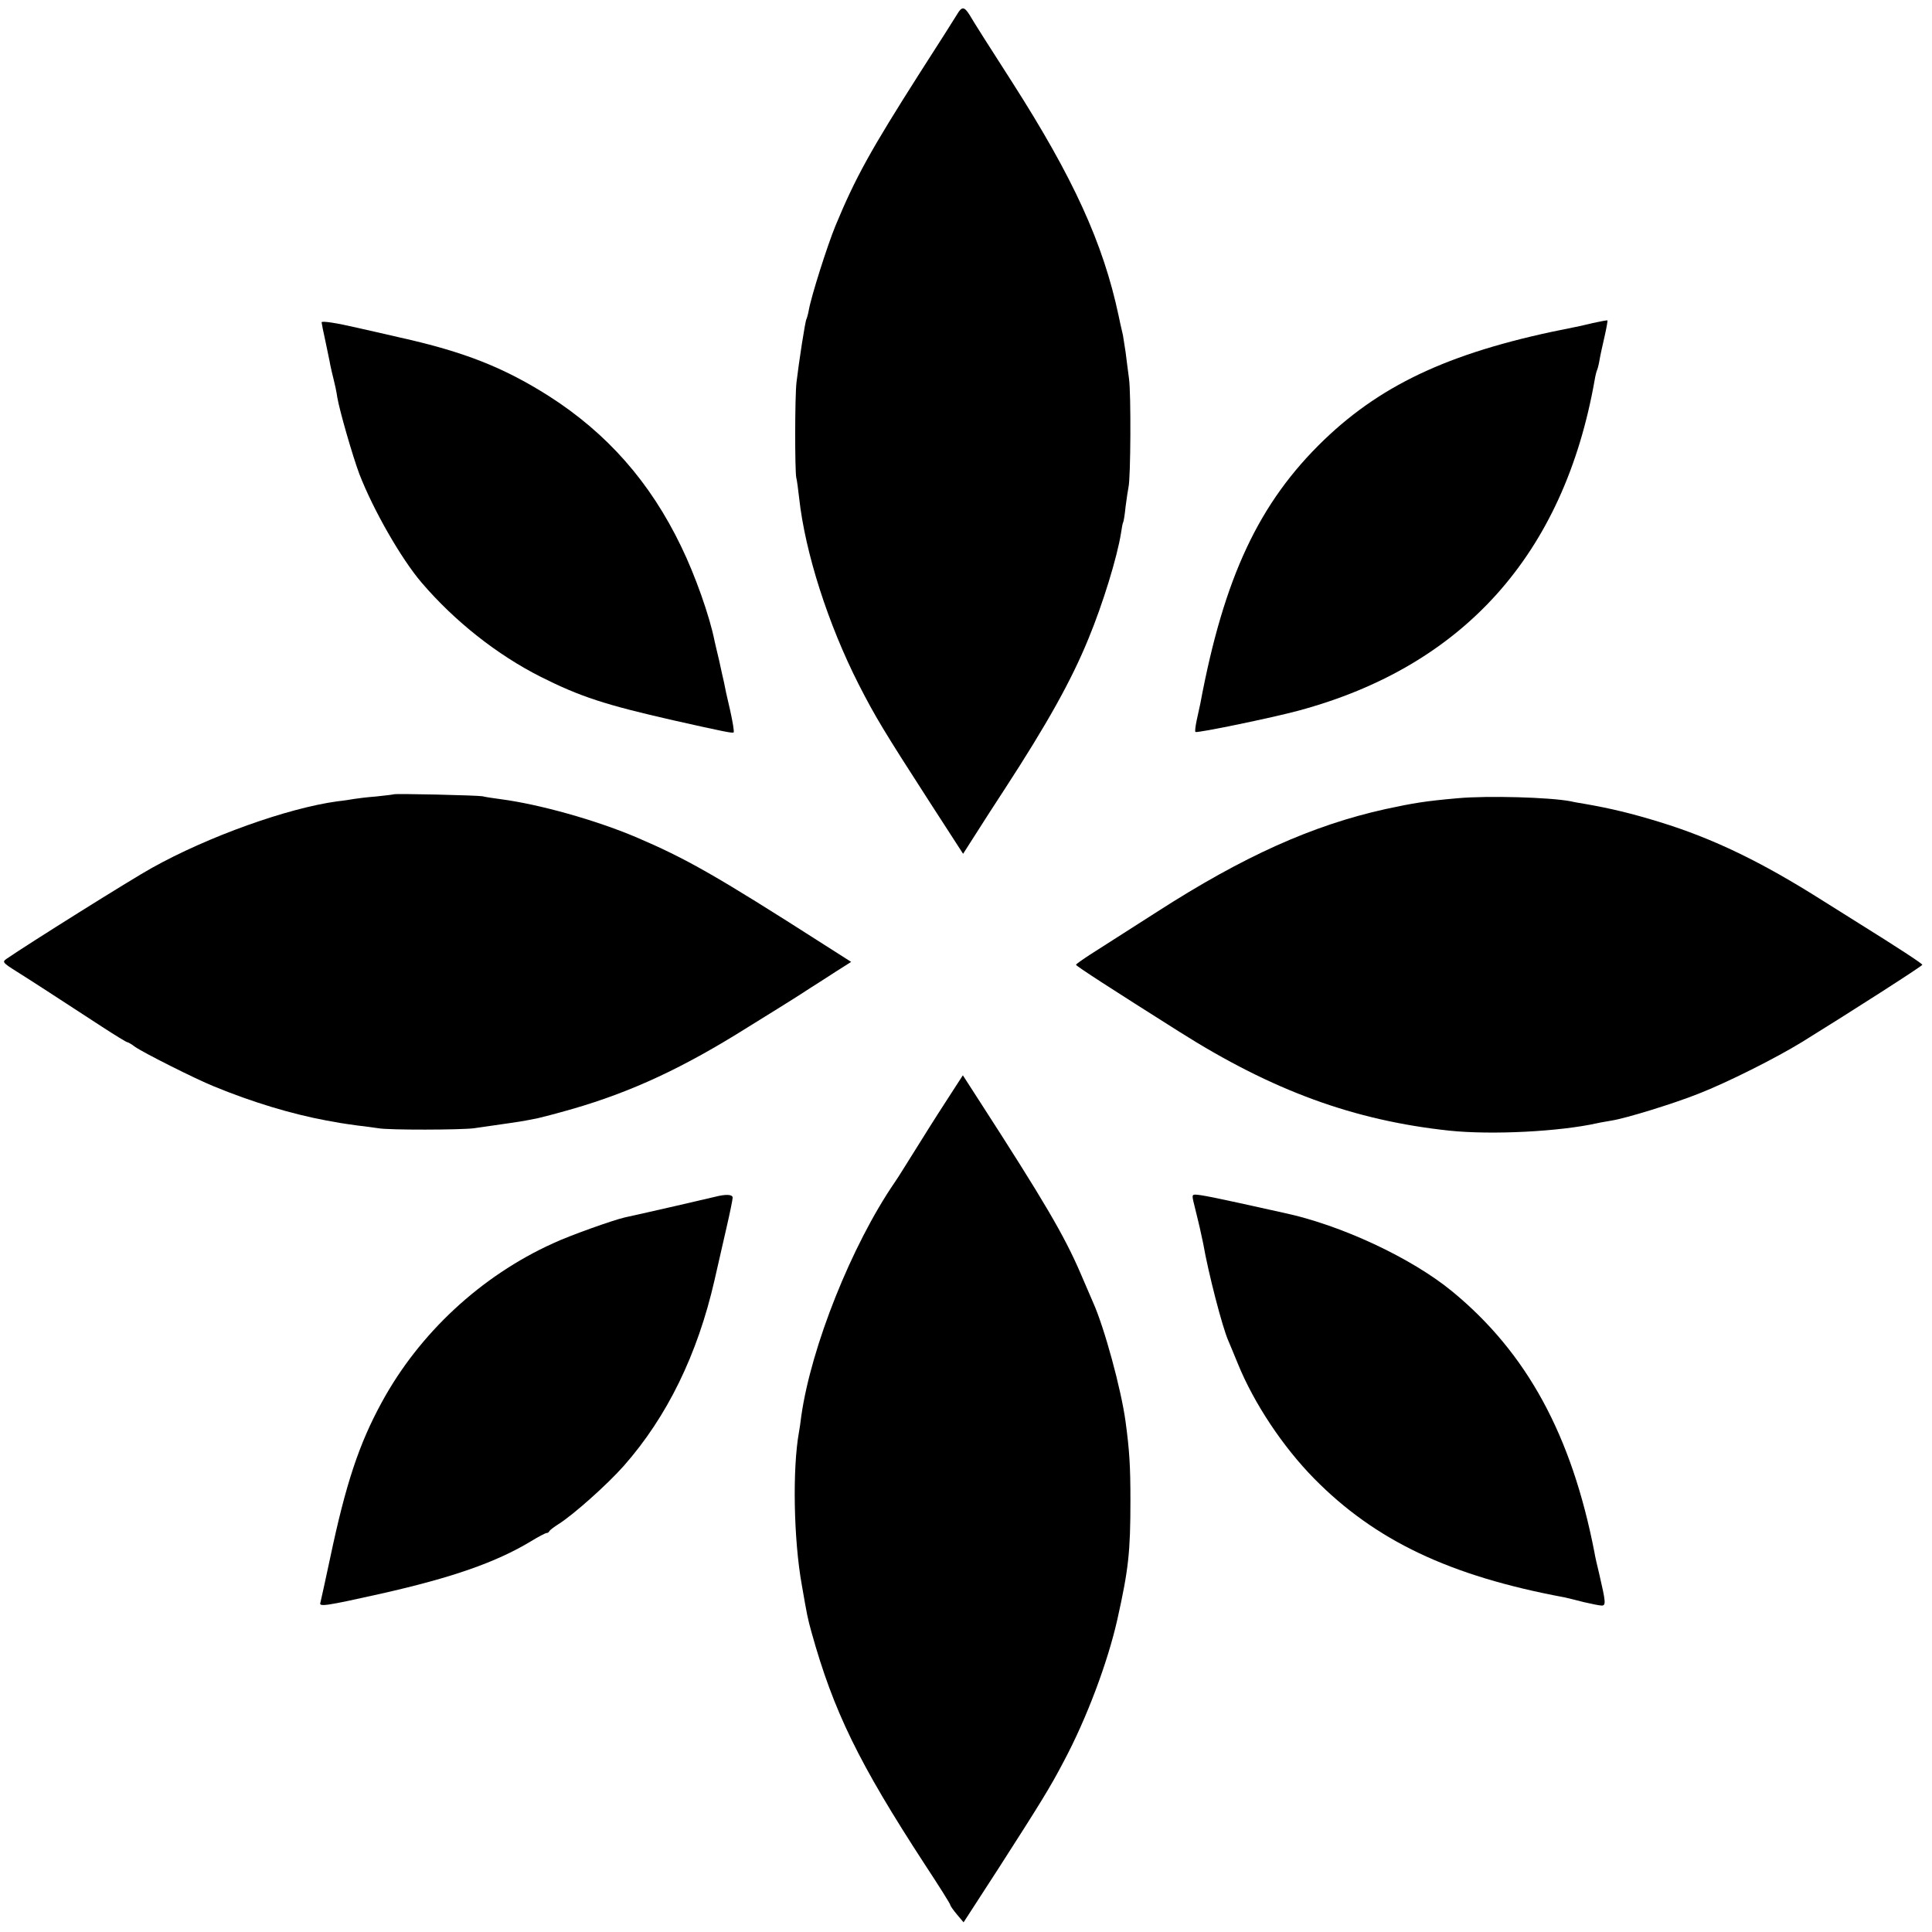
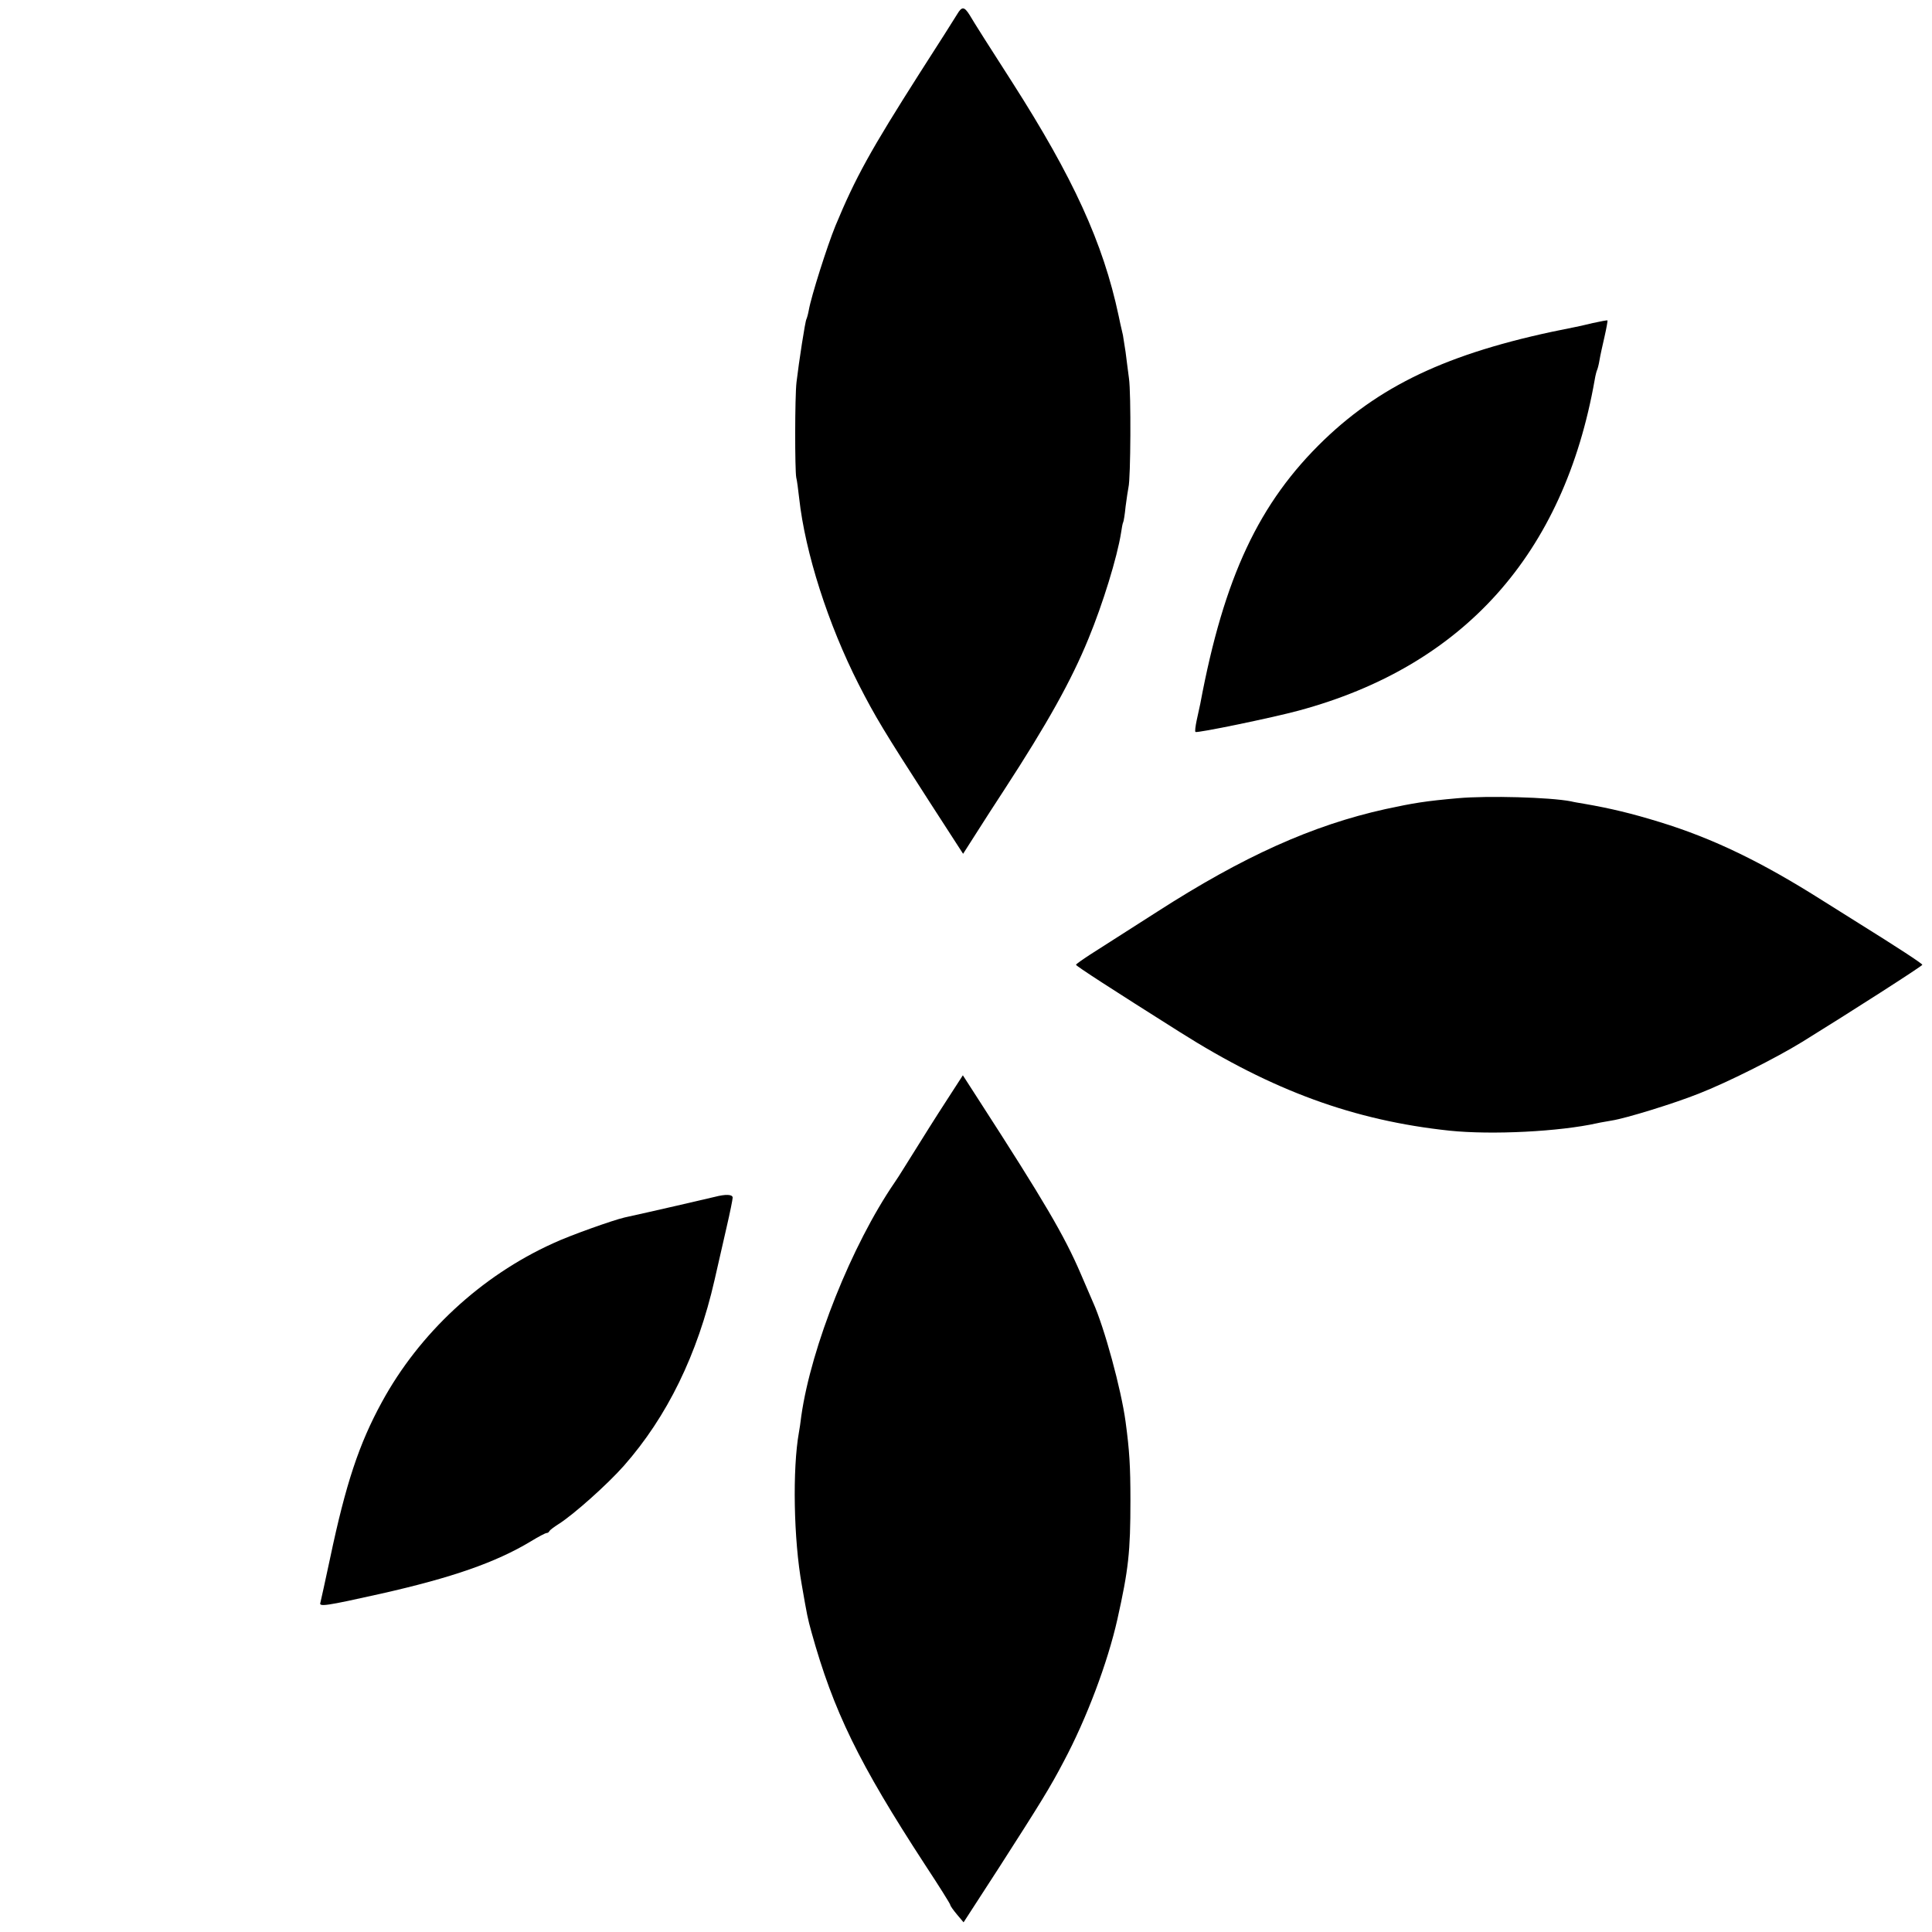
<svg xmlns="http://www.w3.org/2000/svg" version="1.0" width="799pt" height="799pt" viewBox="0 0 799 799" preserveAspectRatio="xMidYMid meet">
  <g transform="translate(0,799) scale(0.1,-0.1)" fill="#000000" stroke="none">
    <path d="M3959 7932 c-9 -15 -78 -124 -154 -242 -205 -322 -267 -434 -350 -634 -34 -83 -100 -291 -110 -348 -3 -17 -8 -34 -10 -38 -5 -8 -31 -176 -41 -261 -7 -61 -7 -363 -1 -394 3 -11 8 -49 12 -85 25 -227 120 -522 246 -770 68 -133 104 -193 293 -486 l139 -215 53 83 c29 46 82 128 118 183 177 272 277 451 348 625 59 143 118 335 134 435 3 22 7 42 9 45 2 3 7 33 10 65 4 33 10 69 12 80 9 36 11 388 2 450 -4 33 -11 82 -14 109 -4 27 -9 58 -11 70 -10 43 -14 61 -18 81 -64 301 -188 571 -440 965 -90 140 -160 250 -176 278 -22 35 -32 36 -51 4z" />
    <path d="M6587 6654 c-32 -8 -68 -16 -80 -18 -489 -95 -783 -227 -1031 -465 -269 -259 -414 -567 -512 -1091 -3 -14 -10 -45 -15 -69 -5 -24 -8 -46 -5 -48 5 -6 319 59 426 88 683 184 1098 648 1225 1368 3 19 8 37 10 41 2 4 7 22 10 41 3 19 13 63 21 98 8 35 13 65 12 66 -2 1 -29 -4 -61 -11z" />
-     <path d="M1330 6657 c0 -3 7 -39 16 -79 8 -40 18 -84 20 -98 3 -14 9 -41 14 -60 5 -19 12 -52 15 -74 10 -57 63 -241 91 -316 58 -150 174 -352 258 -450 137 -160 312 -298 492 -389 163 -82 267 -116 549 -180 209 -47 245 -54 249 -50 3 3 -4 45 -15 94 -12 50 -23 101 -25 114 -3 12 -12 53 -20 90 -9 36 -17 73 -19 81 -20 101 -80 271 -138 390 -128 266 -306 468 -547 622 -186 118 -350 183 -615 242 -66 15 -147 34 -180 41 -81 19 -145 29 -145 22z" />
-     <path d="M1628 4705 c-2 -1 -34 -5 -73 -9 -38 -3 -79 -8 -90 -10 -11 -2 -42 -7 -70 -10 -205 -28 -534 -145 -768 -276 -85 -47 -511 -314 -601 -376 -17 -12 -14 -16 40 -50 59 -37 164 -105 354 -229 55 -36 103 -65 106 -65 3 0 18 -8 32 -19 34 -24 248 -132 327 -164 158 -65 320 -114 465 -141 19 -3 44 -8 56 -10 12 -2 45 -7 75 -11 30 -3 68 -9 84 -11 43 -8 341 -7 395 0 118 17 197 28 215 32 11 2 32 6 47 9 14 3 80 20 146 39 245 71 458 170 725 338 89 55 174 108 188 117 14 9 46 29 70 45 24 15 72 46 106 68 l63 40 -113 72 c-450 288 -571 356 -777 444 -168 71 -400 136 -560 157 -30 4 -64 9 -75 12 -22 4 -362 12 -367 8z" />
    <path d="M6030 4689 c-136 -12 -184 -20 -300 -45 -303 -67 -589 -196 -945 -425 -121 -77 -246 -157 -277 -177 -32 -21 -58 -39 -58 -42 0 -5 150 -102 429 -278 384 -243 721 -366 1116 -408 175 -18 454 -4 611 31 12 3 39 7 60 11 58 9 256 70 359 111 120 47 319 147 428 214 196 121 497 314 497 319 0 5 -109 76 -260 170 -22 14 -91 57 -153 96 -251 159 -451 256 -672 324 -117 36 -204 57 -314 76 -18 3 -43 7 -54 10 -88 17 -344 24 -467 13z" />
    <path d="M3918 3444 c-59 -91 -85 -133 -175 -277 -18 -29 -37 -59 -43 -67 -178 -260 -345 -679 -386 -965 -3 -27 -8 -58 -10 -69 -27 -151 -22 -443 12 -631 22 -127 24 -137 40 -195 91 -327 196 -542 469 -961 58 -88 105 -163 105 -167 0 -4 13 -22 28 -40 l27 -32 147 227 c172 268 211 331 267 438 95 178 182 410 222 588 46 206 54 278 54 492 0 143 -4 206 -20 325 -18 134 -88 391 -135 495 -5 11 -27 63 -50 116 -68 159 -153 303 -421 718 l-67 104 -64 -99z" />
    <path d="M2955 3040 c-24 -6 -271 -63 -372 -85 -48 -11 -228 -75 -296 -107 -298 -135 -553 -372 -708 -657 -94 -172 -149 -337 -214 -646 -20 -93 -38 -176 -40 -183 -7 -18 22 -14 250 37 293 66 475 129 621 217 31 19 60 34 64 34 5 0 10 3 12 8 2 4 19 17 38 29 62 39 203 165 270 241 179 203 305 461 375 768 14 60 36 158 50 219 14 60 25 115 25 122 0 14 -29 15 -75 3z" />
-     <path d="M4935 3023 c4 -15 13 -54 21 -86 8 -32 16 -73 20 -90 21 -121 79 -346 104 -402 5 -11 22 -53 39 -94 67 -165 187 -345 316 -476 252 -256 561 -403 1035 -491 14 -3 50 -12 81 -20 31 -7 64 -14 73 -14 18 0 17 14 -10 130 -9 36 -18 76 -20 90 -94 484 -279 825 -588 1079 -169 139 -461 275 -696 325 -41 9 -127 28 -190 42 -63 14 -132 28 -153 31 -37 5 -38 5 -32 -24z" />
  </g>
</svg>